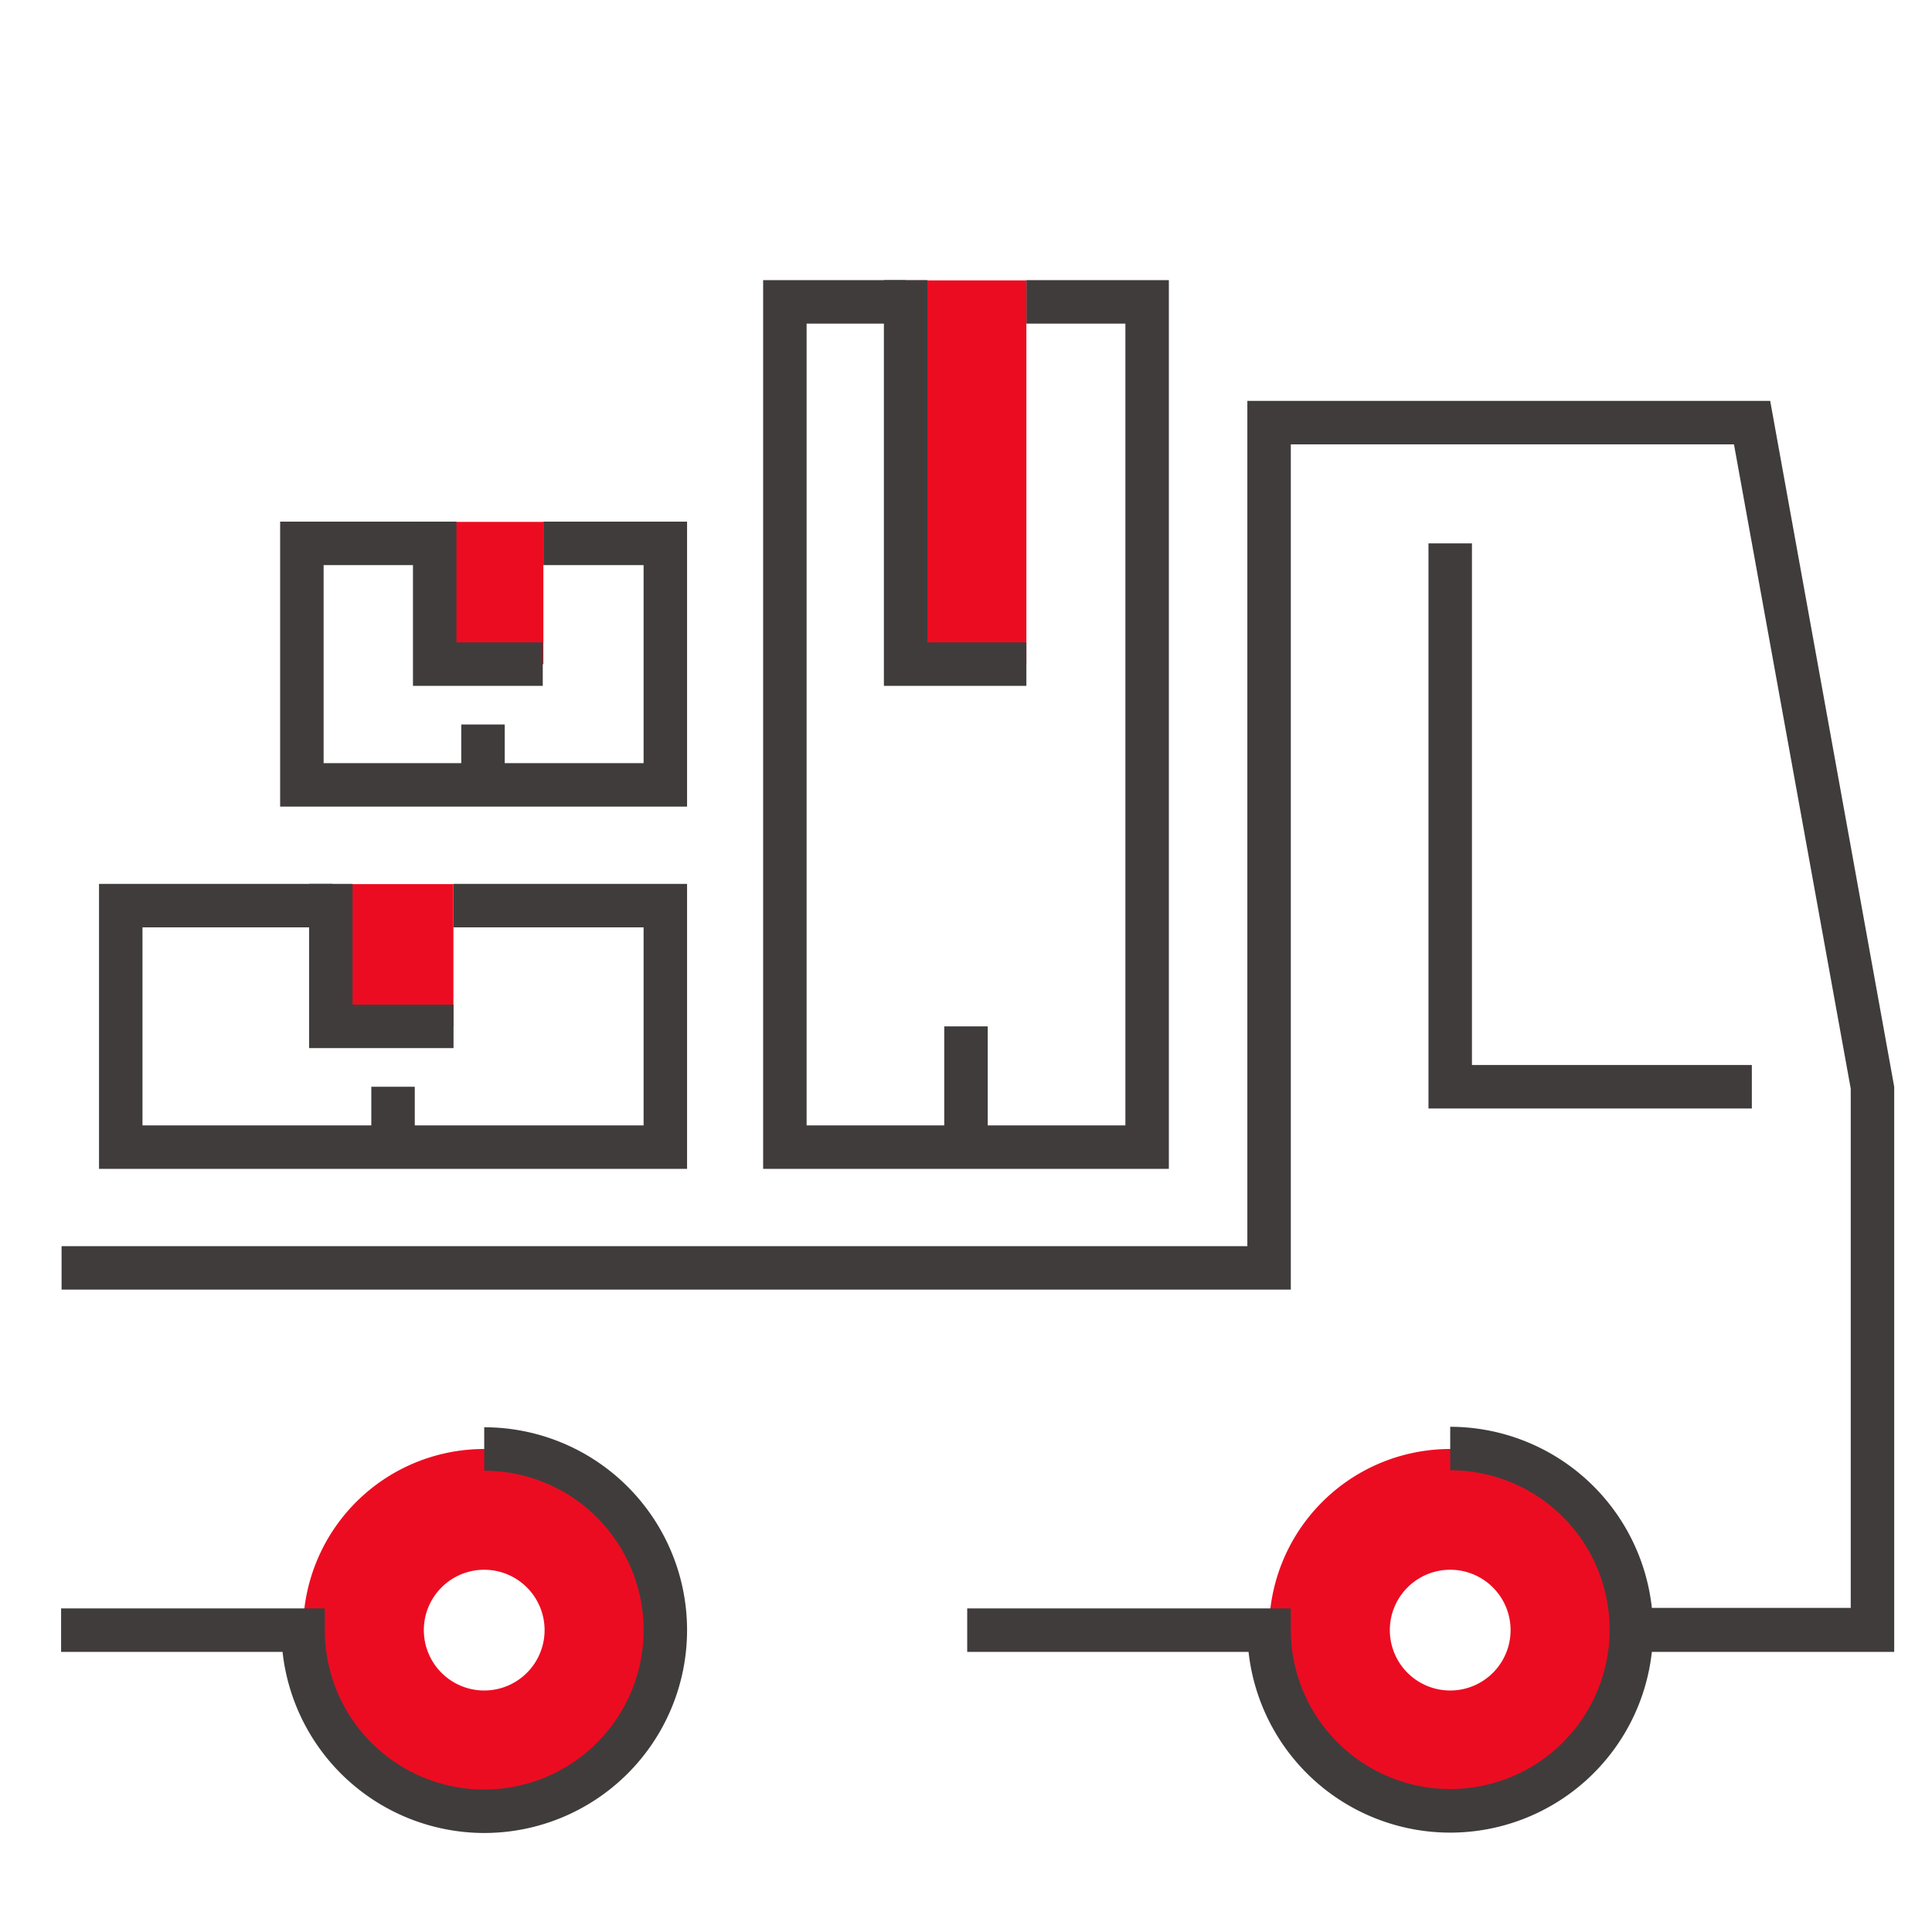
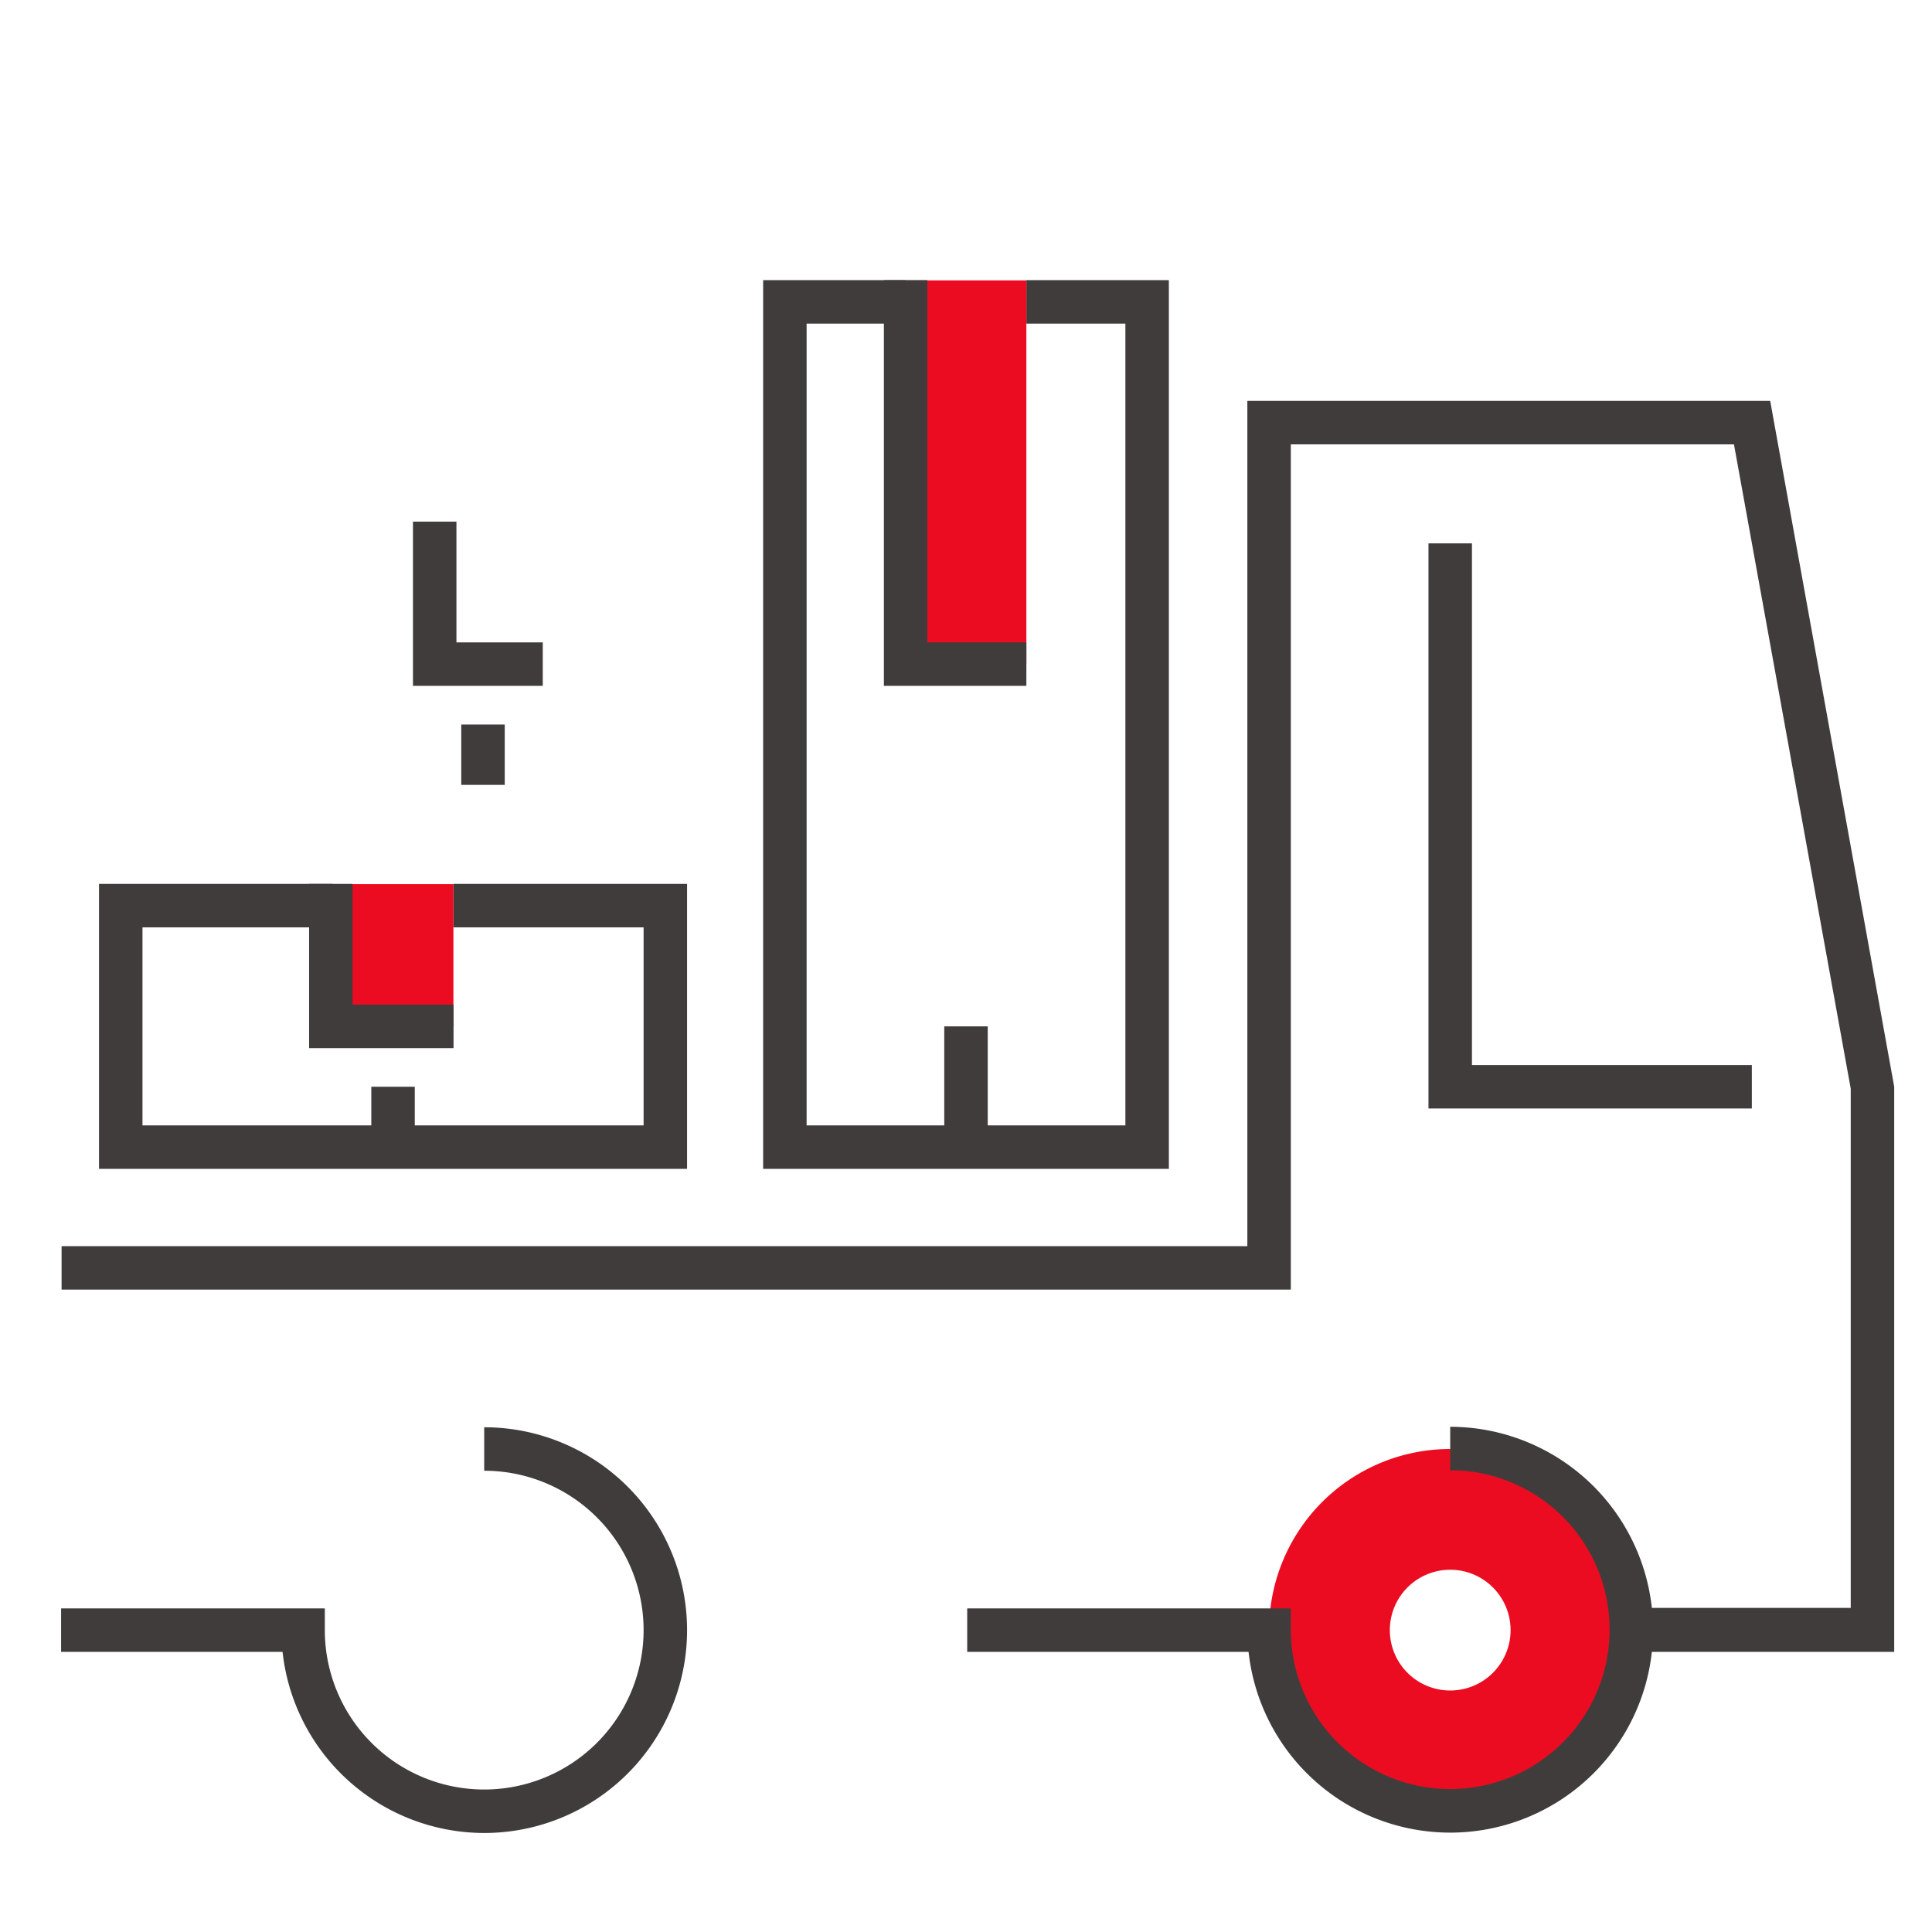
<svg xmlns="http://www.w3.org/2000/svg" data-name="Layer 1" viewBox="0 0 160 160">
  <defs>
    <style>
      .cls-1 {
        fill: #ec0c21;
      }

      .cls-2 {
        fill: #403c3c;
      }

      .cls-3 {
        fill: #413c3c;
      }
    </style>
  </defs>
  <path class="cls-1" d="M120.1,130a5,5,0,1,1-5,5,5,5,0,0,1,5-5m0-10a15,15,0,1,0,15,15,15,15,0,0,0-15-15Z" />
  <polygon class="cls-2" points="118.3 45 118.3 91.8 145.08 91.8 145.08 88.2 121.9 88.2 121.9 45 118.3 45" />
-   <path class="cls-1" d="M40.1,130a5,5,0,1,1-5,5,5,5,0,0,1,5-5m0-10a15,15,0,1,0,15,15,15,15,0,0,0-15-15Z" />
  <path class="cls-2" d="M40.1,151.8a16.82,16.82,0,0,1-16.7-15H5.06v-3.6H26.9V135a13.2,13.2,0,1,0,13.2-13.2v-3.6a16.8,16.8,0,0,1,0,33.6Z" />
  <path class="cls-2" d="M146.6,33.2H103.3v70H5.1v3.6H106.9v-70h36.7l9.67,53.36v43H136.8a16.82,16.82,0,0,0-16.7-15v3.6A13.2,13.2,0,1,1,106.9,135v-1.8H80.1v3.6h23.3a16.8,16.8,0,0,0,33.4,0h20.07V90Z" />
  <polygon class="cls-3" points="96.8 96.8 63.2 96.8 63.2 23.2 75 23.2 75 26.8 66.8 26.8 66.8 93.2 93.2 93.2 93.2 26.8 85 26.8 85 23.2 96.8 23.2 96.8 96.8" />
  <polygon class="cls-3" points="56.9 96.8 8.2 96.8 8.2 73.2 27.55 73.2 27.55 76.8 11.8 76.8 11.8 93.2 53.3 93.2 53.3 76.8 37.55 76.8 37.55 73.2 56.9 73.2 56.9 96.8" />
-   <polygon class="cls-3" points="56.9 66.8 23.2 66.8 23.2 43.2 35 43.2 35 46.8 26.8 46.8 26.8 63.2 53.3 63.2 53.3 46.8 45 46.8 45 43.2 56.9 43.2 56.9 66.8" />
  <rect class="cls-1" x="75" y="23.22" width="10" height="31.78" />
-   <rect class="cls-1" x="35" y="43.22" width="10" height="11.78" />
  <rect class="cls-1" x="27.55" y="73.22" width="10" height="11.78" />
  <g>
    <polyline class="cls-1" points="83.2 55 75 55 75 25" />
    <polygon class="cls-2" points="85 56.8 73.2 56.8 73.2 23.2 76.8 23.2 76.8 53.2 85 53.2 85 56.8" />
  </g>
  <polygon class="cls-2" points="44.95 56.8 34.2 56.8 34.2 43.2 37.8 43.2 37.8 53.2 44.95 53.2 44.95 56.8" />
  <polygon class="cls-2" points="37.56 86.8 25.6 86.8 25.6 73.2 29.2 73.2 29.2 83.2 37.56 83.2 37.56 86.8" />
  <rect class="cls-2" x="78.2" y="85" width="3.6" height="10" />
  <rect class="cls-2" x="30.75" y="90" width="3.6" height="5" />
  <rect class="cls-2" x="38.2" y="60" width="3.6" height="5" />
</svg>